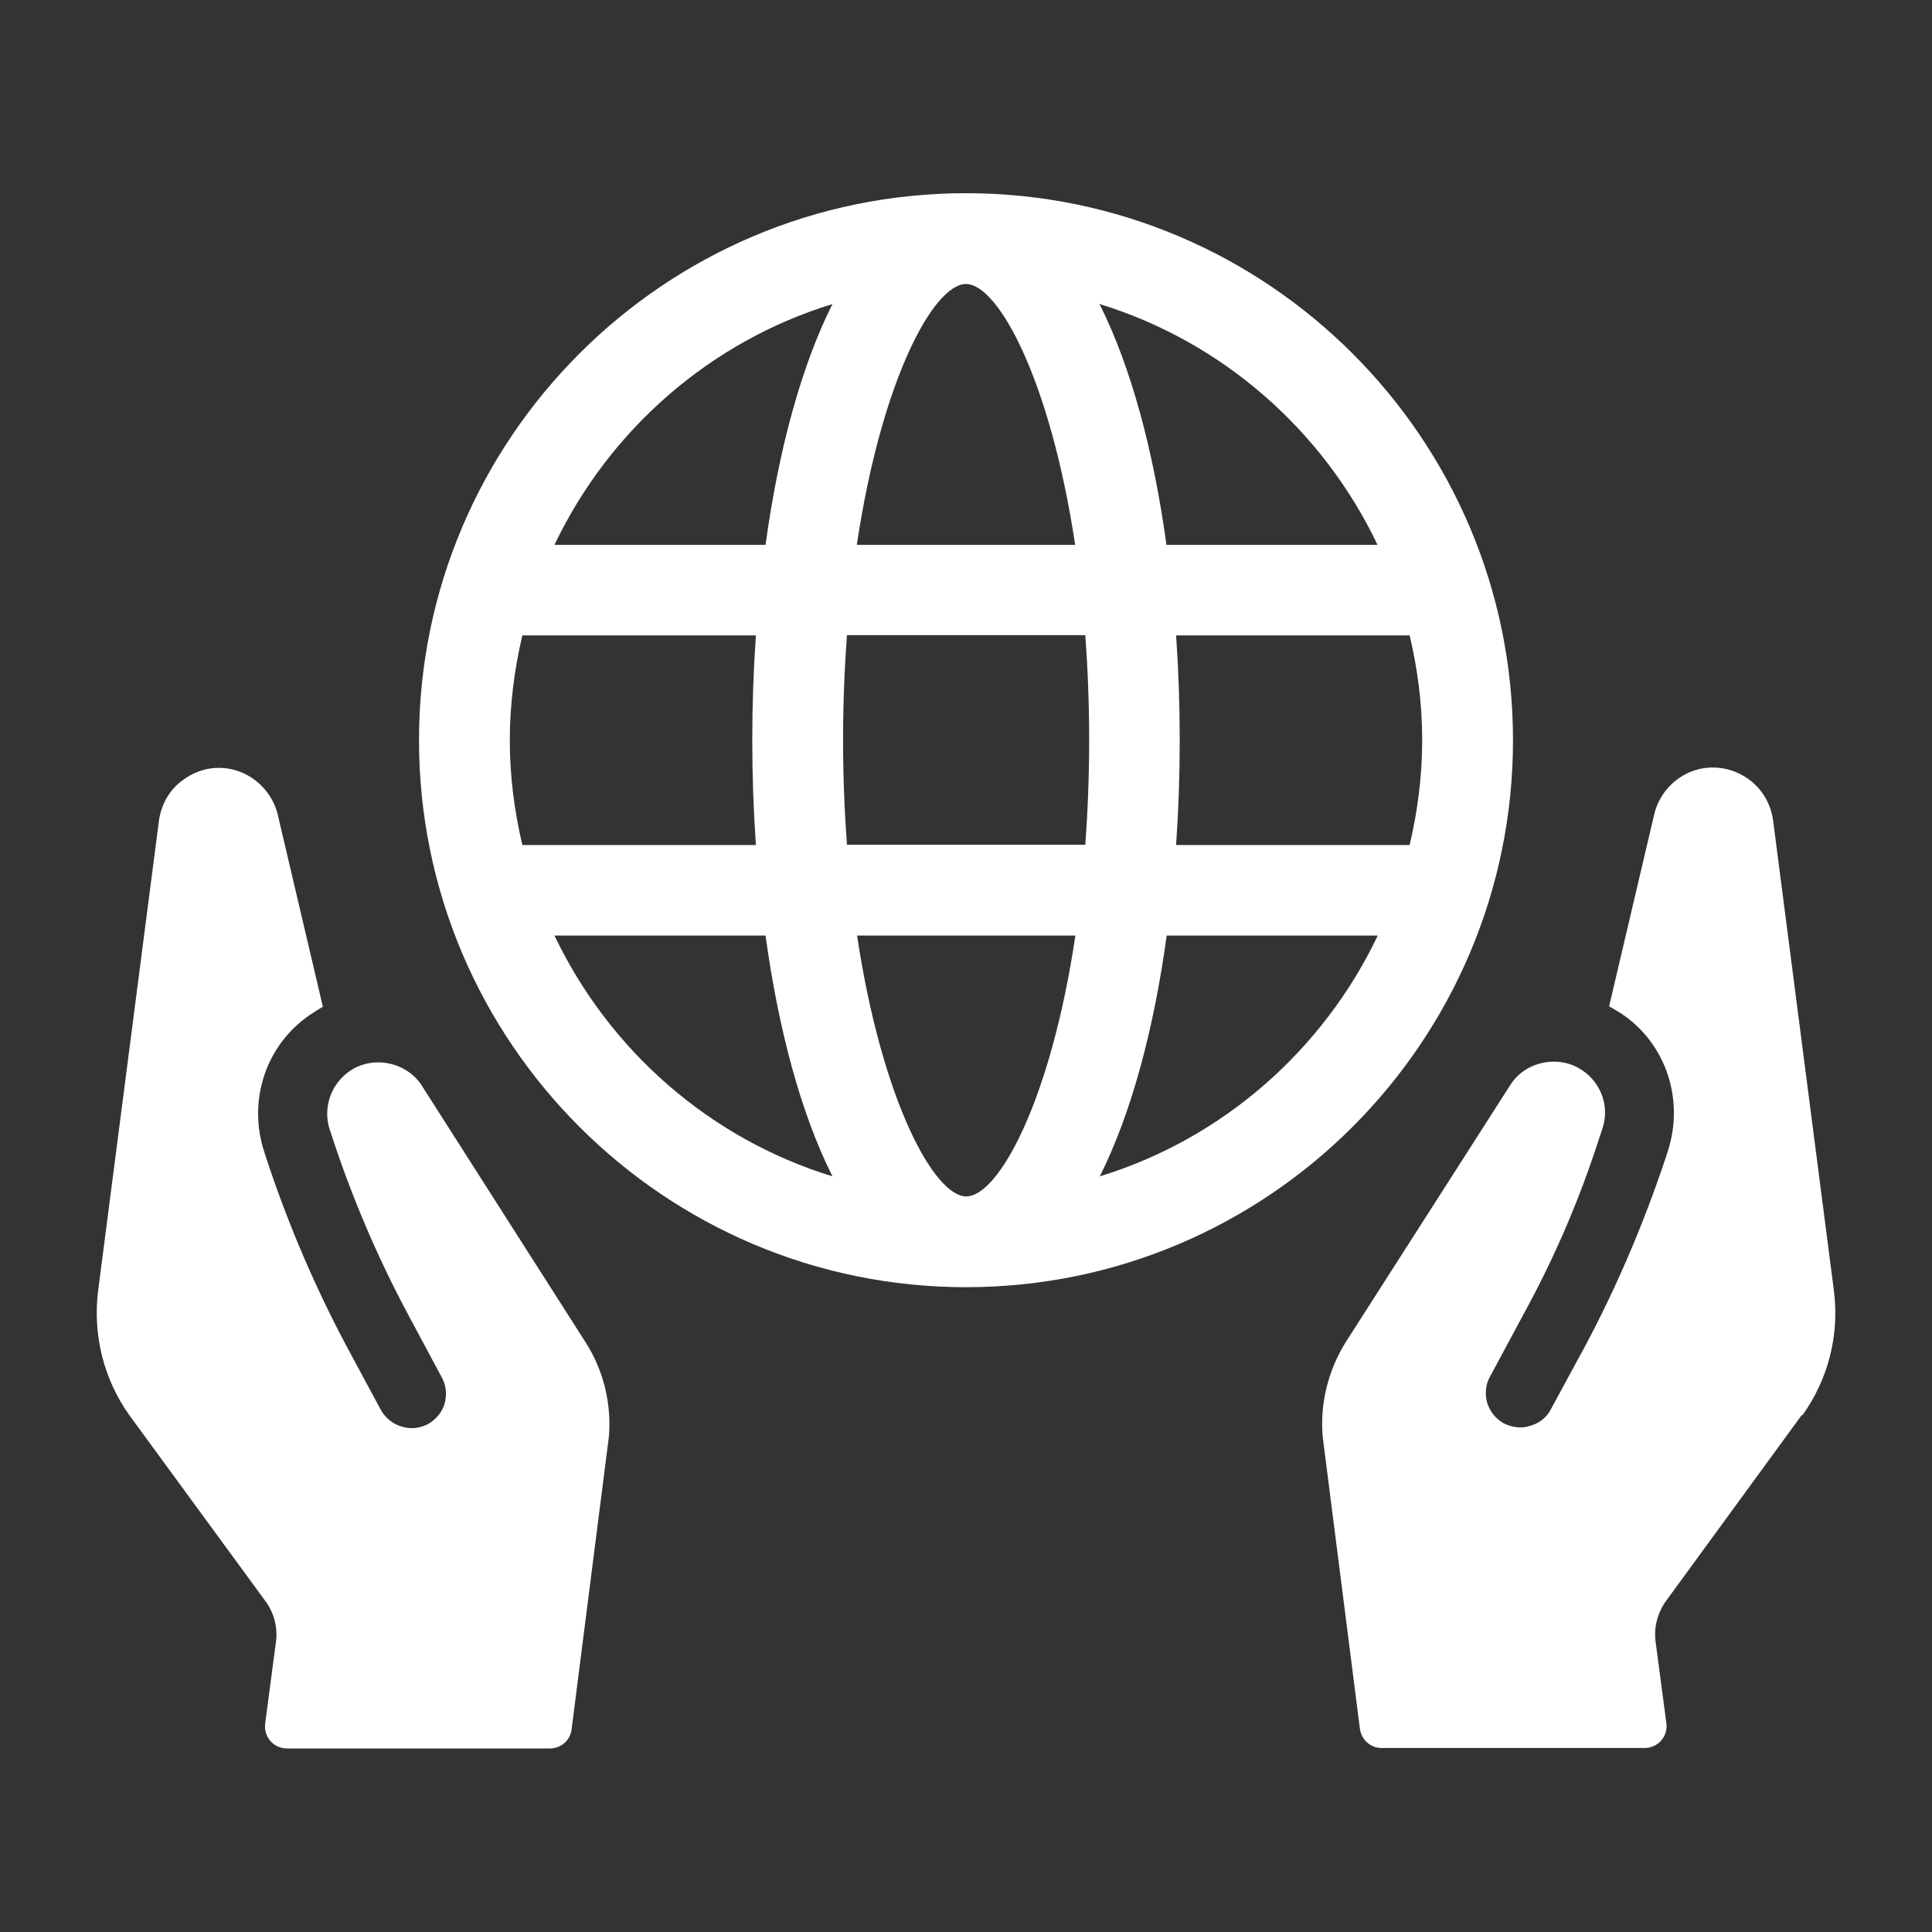
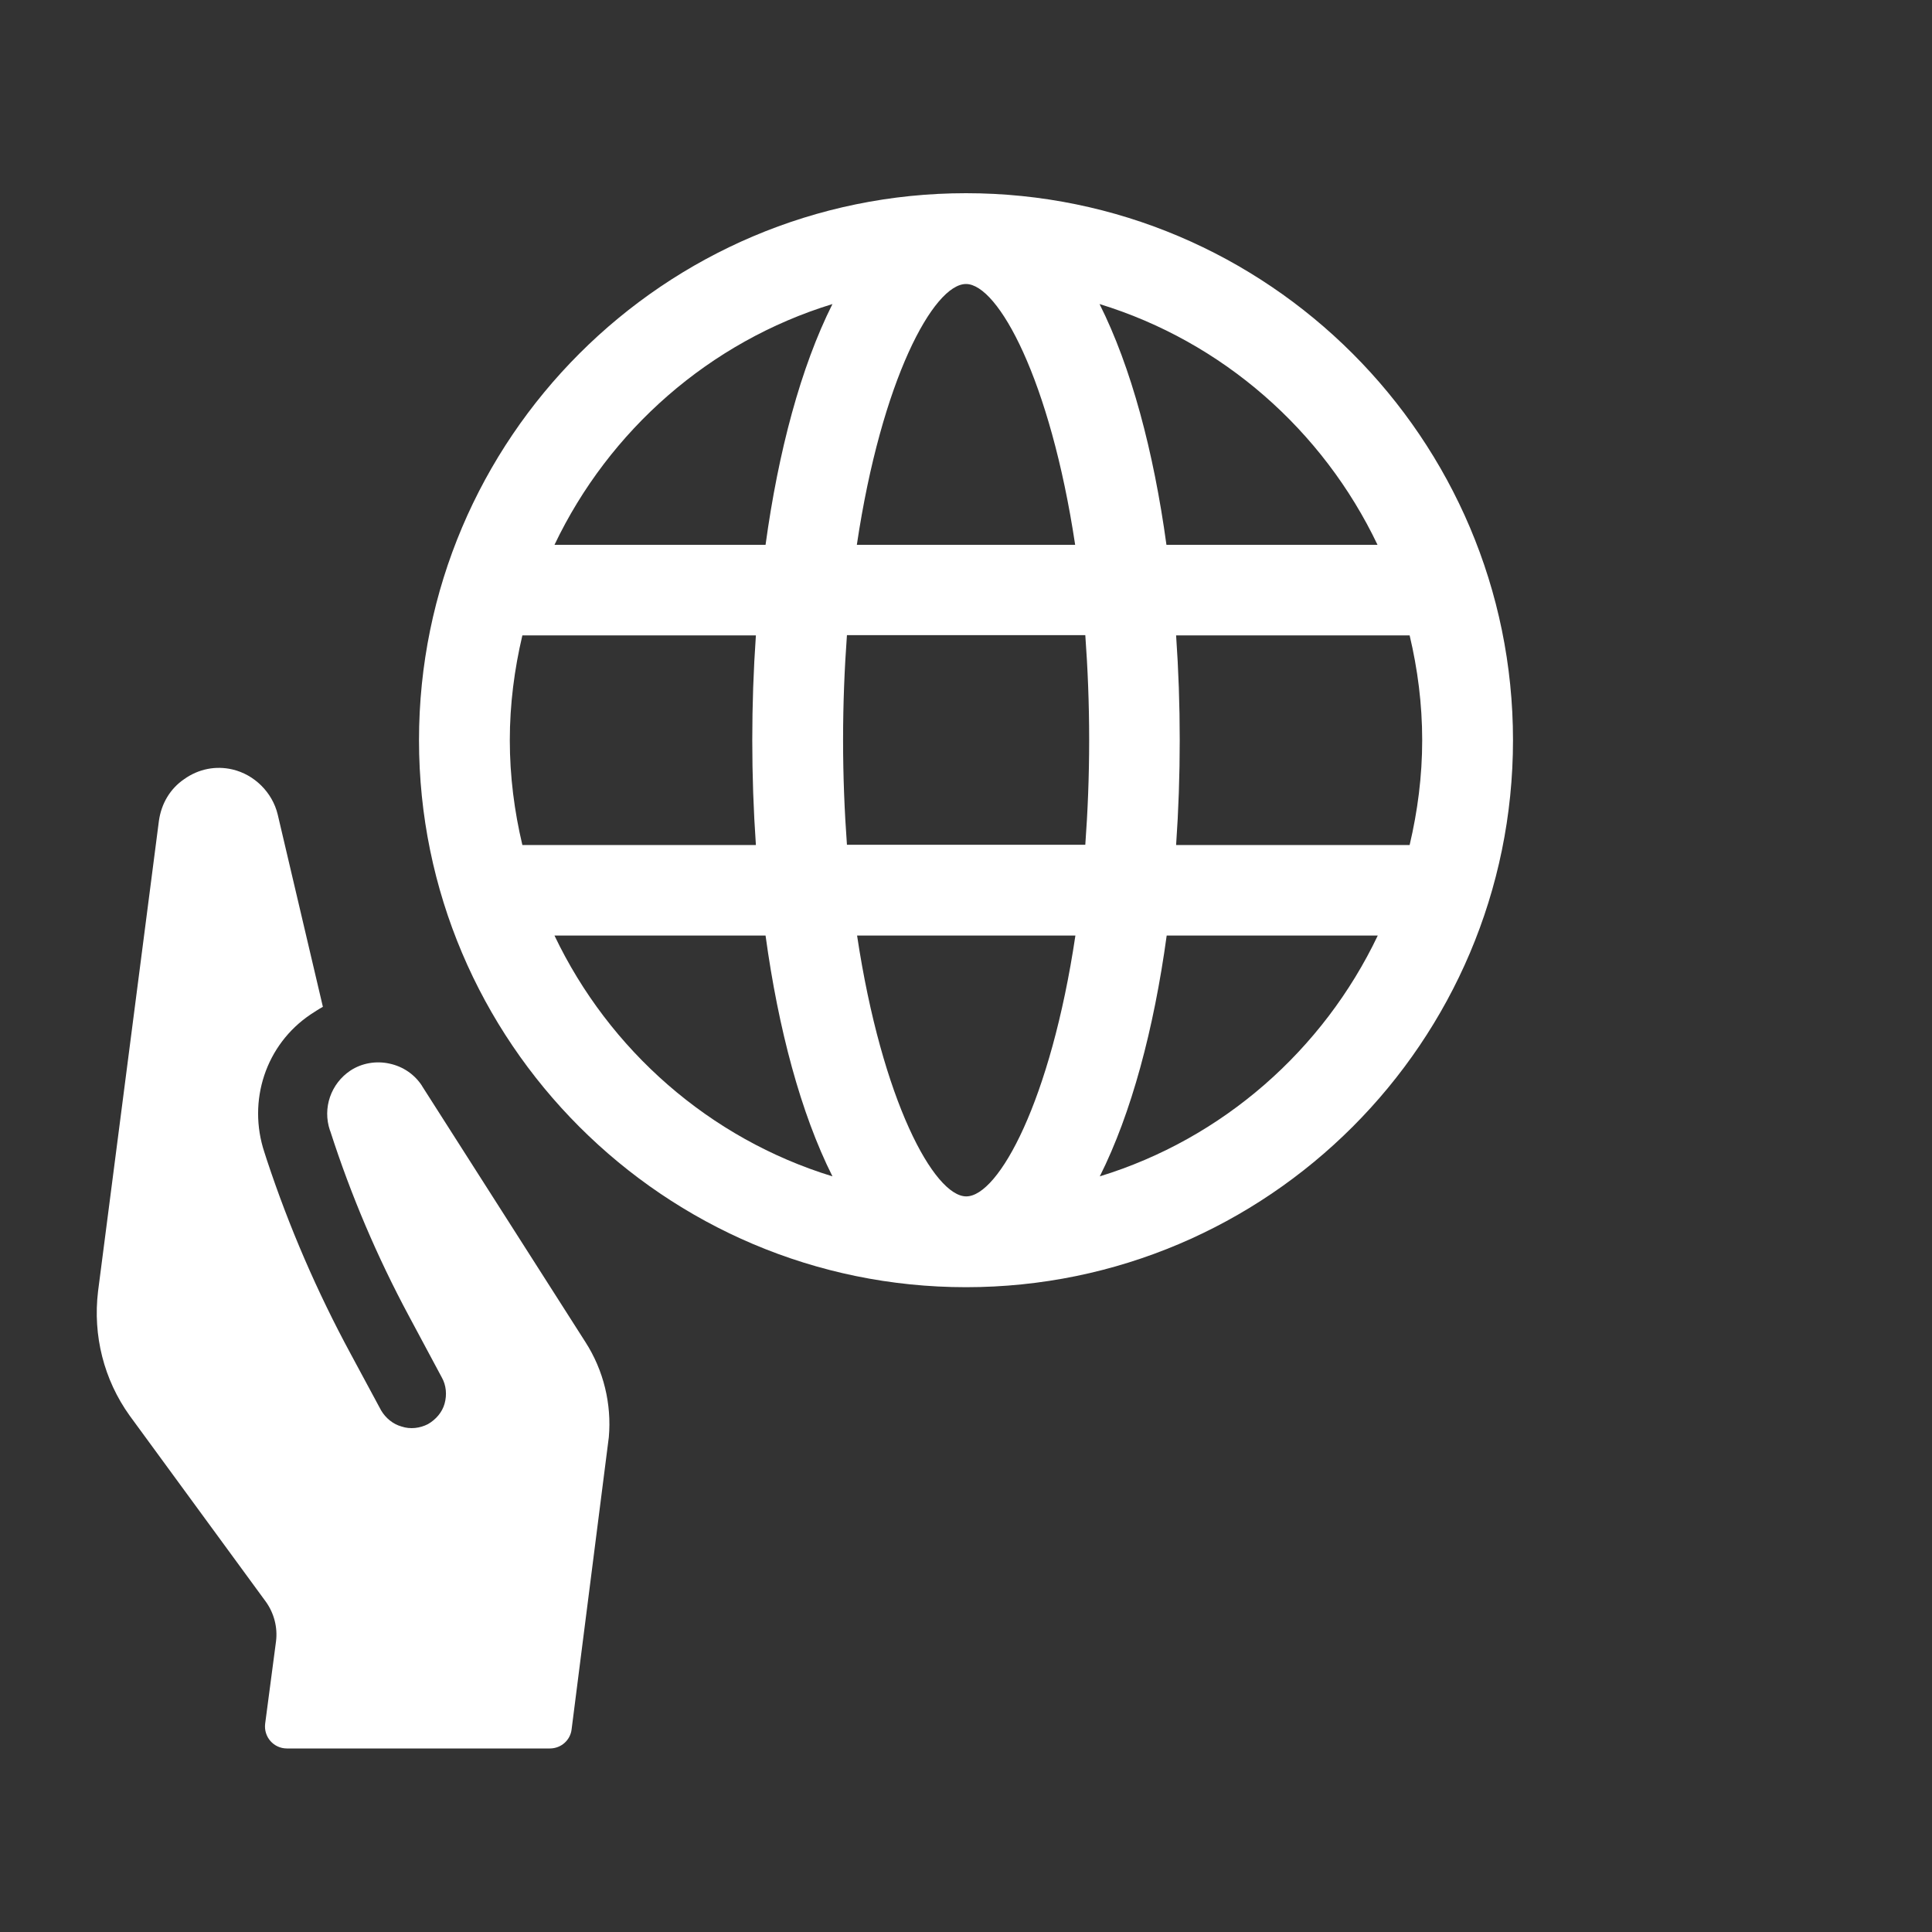
<svg xmlns="http://www.w3.org/2000/svg" width="80" height="80" viewBox="0 0 80 80" fill="none">
  <rect x="0" y="0" width="80" height="80" fill="#333333" stroke="none" />
  <g clip-path="url(#clip0_310_851)">
-     <path d="M62.65 30.65C62.65 18.16 52.49 8 40 8C27.51 8 17.35 18.16 17.35 30.65C17.35 43.14 27.51 53.3 40 53.3C52.49 53.3 62.65 43.14 62.65 30.65ZM58.89 30.65C58.89 32.14 58.7 33.59 58.37 34.99H48.7C48.8 33.56 48.85 32.11 48.85 30.65C48.85 29.19 48.8 27.75 48.7 26.31H58.37C58.7 27.7 58.89 29.15 58.89 30.65ZM57.04 22.56H48.3C47.77 18.69 46.84 15.2 45.53 12.59C50.62 14.15 54.78 17.82 57.04 22.56ZM40 11.76C41.33 11.76 43.49 15.72 44.52 22.56H35.48C36.5 15.72 38.66 11.76 40 11.76ZM21.11 30.65C21.11 29.16 21.3 27.71 21.63 26.31H31.3C31.2 27.74 31.15 29.19 31.15 30.65C31.15 32.11 31.2 33.55 31.3 34.99H21.63C21.3 33.6 21.11 32.15 21.11 30.65ZM22.96 38.74H31.7C32.23 42.61 33.16 46.1 34.47 48.71C29.38 47.15 25.22 43.48 22.96 38.74ZM31.7 22.56H22.96C25.22 17.82 29.38 14.15 34.47 12.59C33.16 15.2 32.23 18.69 31.7 22.56ZM40.01 49.54C38.68 49.54 36.52 45.58 35.49 38.74H44.53C43.51 45.58 41.35 49.54 40.01 49.54ZM44.94 34.98H35.07C34.97 33.61 34.91 32.17 34.91 30.64C34.91 29.11 34.97 27.67 35.07 26.3H44.94C45.04 27.67 45.1 29.11 45.1 30.64C45.1 32.17 45.04 33.61 44.94 34.98ZM45.54 48.71C46.85 46.1 47.78 42.61 48.31 38.74H57.05C54.79 43.48 50.63 47.15 45.54 48.71Z" fill="white" />
-     <path d="M74.63 58.61C75.7 57.12 76.17 55.29 75.94 53.46L73.42 33.97C73.32 33.26 72.95 32.64 72.37 32.24C71.78 31.83 71.07 31.69 70.38 31.84C69.46 32.05 68.72 32.79 68.5 33.71L66.63 41.67C66.8 41.76 66.98 41.88 67.15 41.98C69 43.22 69.76 45.57 69.05 47.7L68.95 48.01C68 50.84 66.81 53.61 65.37 56.23L64.21 58.37C64.04 58.7 63.73 58.94 63.36 59.04C63 59.16 62.62 59.11 62.27 58.94C61.94 58.75 61.7 58.46 61.58 58.09C61.48 57.73 61.51 57.33 61.7 57L63.28 54.06C64.45 51.88 65.42 49.6 66.18 47.25L66.34 46.77C66.67 45.85 66.31 44.83 65.49 44.3C65.02 43.99 64.44 43.89 63.88 44.01C63.31 44.13 62.83 44.46 62.53 44.94L55.74 55.55C55 56.72 54.65 58.12 54.77 59.49L56.31 71.58C56.37 72.04 56.75 72.38 57.21 72.38H68.1C68.65 72.38 69.08 71.9 69 71.35L68.55 67.94C68.48 67.37 68.64 66.78 68.98 66.3L74.61 58.59L74.63 58.61Z" fill="white" />
+     <path d="M62.65 30.65C62.65 18.16 52.49 8 40 8C27.51 8 17.35 18.16 17.35 30.65C17.35 43.14 27.51 53.3 40 53.3C52.49 53.3 62.65 43.14 62.65 30.65ZM58.89 30.65C58.89 32.14 58.7 33.59 58.37 34.99H48.7C48.8 33.56 48.85 32.11 48.85 30.65C48.85 29.19 48.8 27.75 48.7 26.31H58.37C58.7 27.7 58.89 29.15 58.89 30.65ZM57.04 22.56H48.3C47.77 18.69 46.84 15.2 45.53 12.59C50.62 14.15 54.78 17.82 57.04 22.56ZM40 11.76C41.33 11.76 43.49 15.72 44.52 22.56H35.48C36.5 15.72 38.66 11.76 40 11.76ZM21.11 30.65C21.11 29.16 21.3 27.71 21.63 26.31H31.3C31.2 27.74 31.15 29.19 31.15 30.65C31.15 32.11 31.2 33.55 31.3 34.99H21.63C21.3 33.6 21.11 32.15 21.11 30.65ZM22.96 38.74H31.7C32.23 42.61 33.16 46.1 34.47 48.71C29.38 47.15 25.22 43.48 22.96 38.74M31.7 22.56H22.96C25.22 17.82 29.38 14.15 34.47 12.59C33.16 15.2 32.23 18.69 31.7 22.56ZM40.01 49.54C38.68 49.54 36.52 45.58 35.49 38.74H44.53C43.51 45.58 41.35 49.54 40.01 49.54ZM44.94 34.98H35.07C34.97 33.61 34.91 32.17 34.91 30.64C34.91 29.11 34.97 27.67 35.07 26.3H44.94C45.04 27.67 45.1 29.11 45.1 30.64C45.1 32.17 45.04 33.61 44.94 34.98ZM45.54 48.71C46.85 46.1 47.78 42.61 48.31 38.74H57.05C54.79 43.48 50.63 47.15 45.54 48.71Z" fill="white" />
    <path d="M17.48 44.97C17.17 44.49 16.69 44.16 16.12 44.04C15.57 43.92 14.98 44.02 14.51 44.33C13.7 44.87 13.35 45.88 13.66 46.8L13.68 46.85C14.53 49.49 15.62 52.05 16.93 54.49L18.29 57.03C18.48 57.36 18.51 57.76 18.41 58.12C18.31 58.48 18.05 58.78 17.72 58.97C17.39 59.14 16.99 59.19 16.63 59.07C16.27 58.97 15.97 58.72 15.78 58.4L14.52 56.06C13.13 53.49 11.97 50.81 11.05 48.03L10.95 47.72C10.24 45.59 11 43.25 12.87 42C13.03 41.9 13.2 41.78 13.37 41.69L11.5 33.73C11.28 32.81 10.53 32.07 9.62 31.86C8.93 31.7 8.22 31.84 7.63 32.26C7.04 32.66 6.68 33.28 6.58 33.99L4.06 53.47C3.84 55.3 4.3 57.13 5.37 58.62L11.02 66.34C11.35 66.81 11.5 67.39 11.43 67.96L10.98 71.37C10.91 71.92 11.33 72.4 11.88 72.4H22.77C23.23 72.4 23.62 72.06 23.67 71.6L25.21 59.51C25.33 58.15 25 56.75 24.24 55.57L17.47 44.96L17.48 44.97Z" fill="white" />
  </g>
  <defs>
    <clipPath id="clip0_310_851">
      <rect width="72" height="64.4" fill="white" transform="translate(4 8)" />
    </clipPath>
  </defs>
</svg>